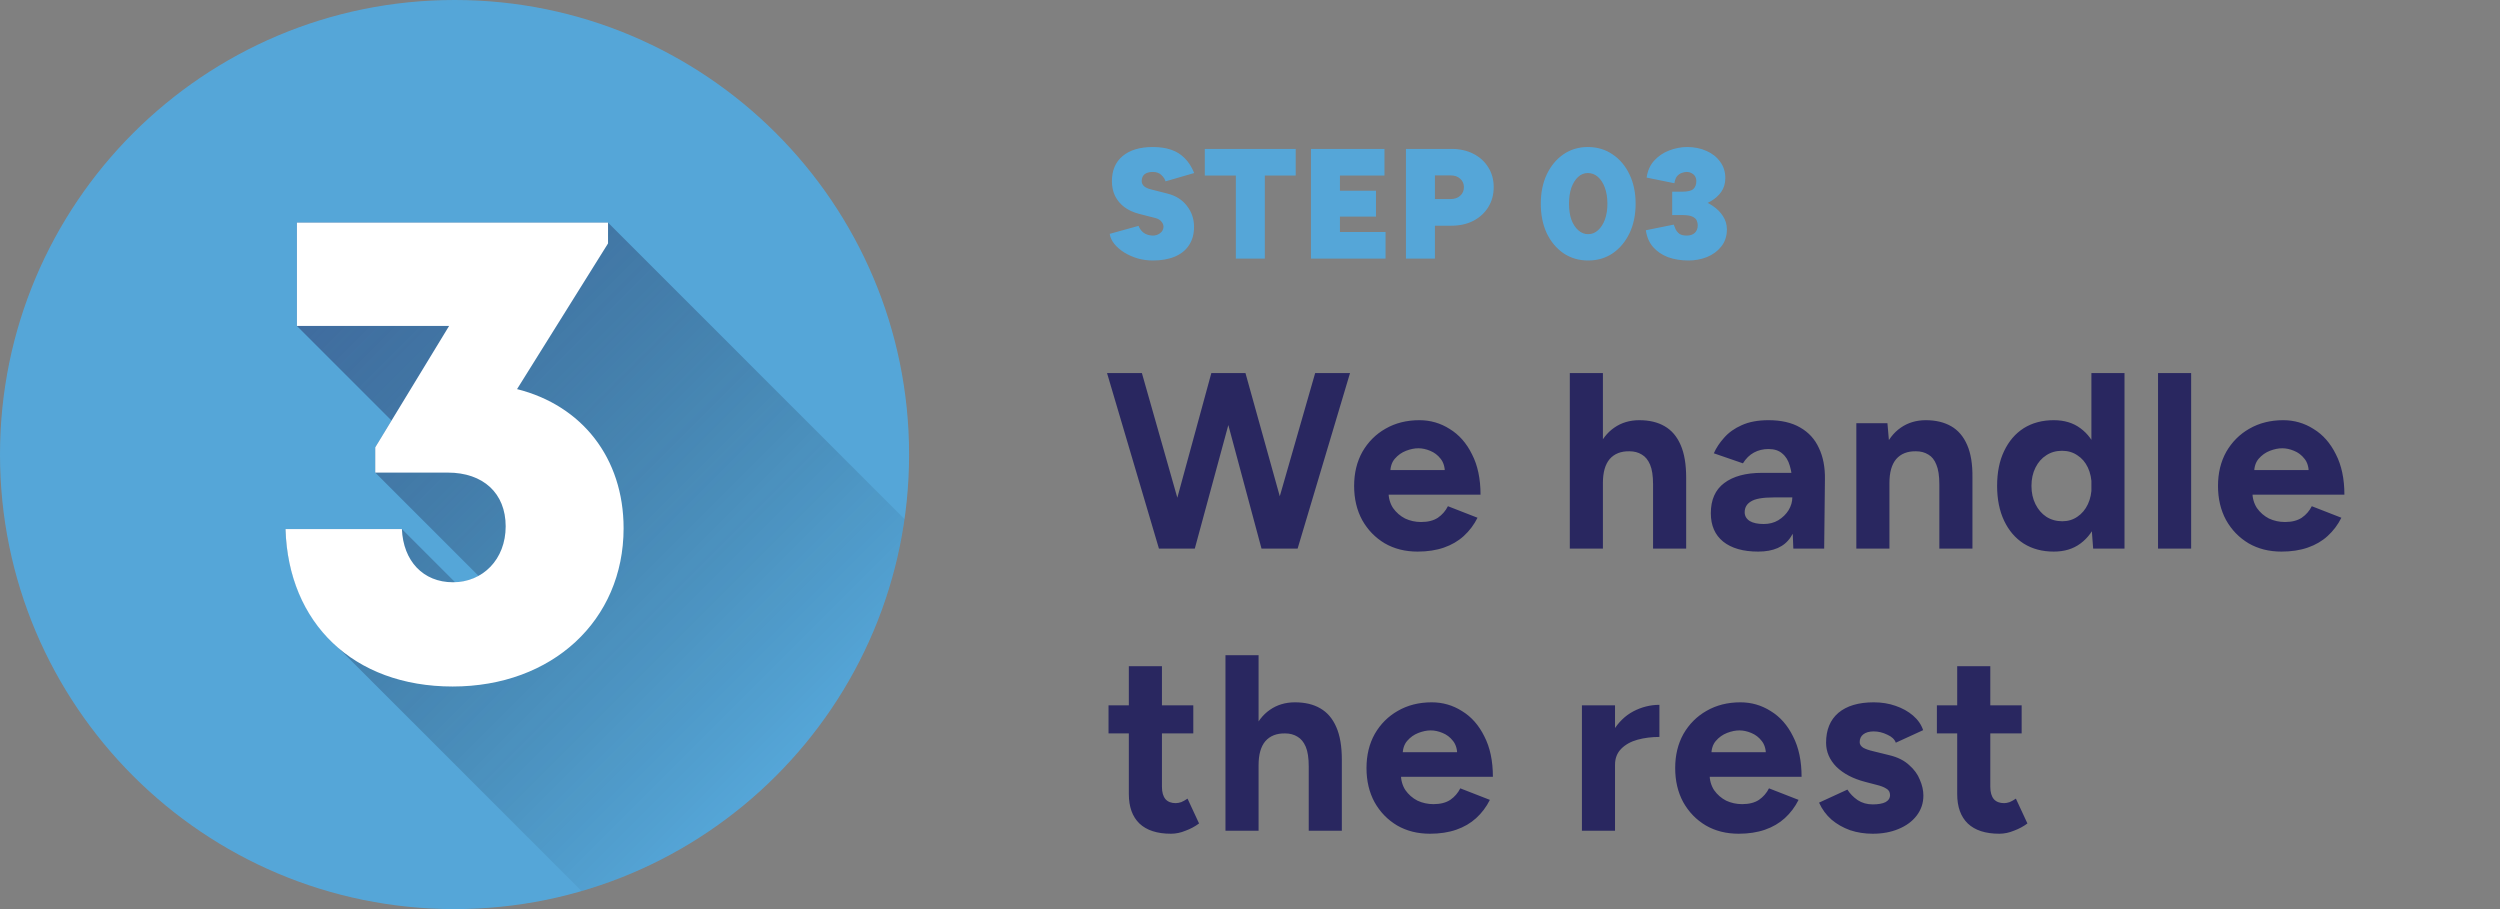
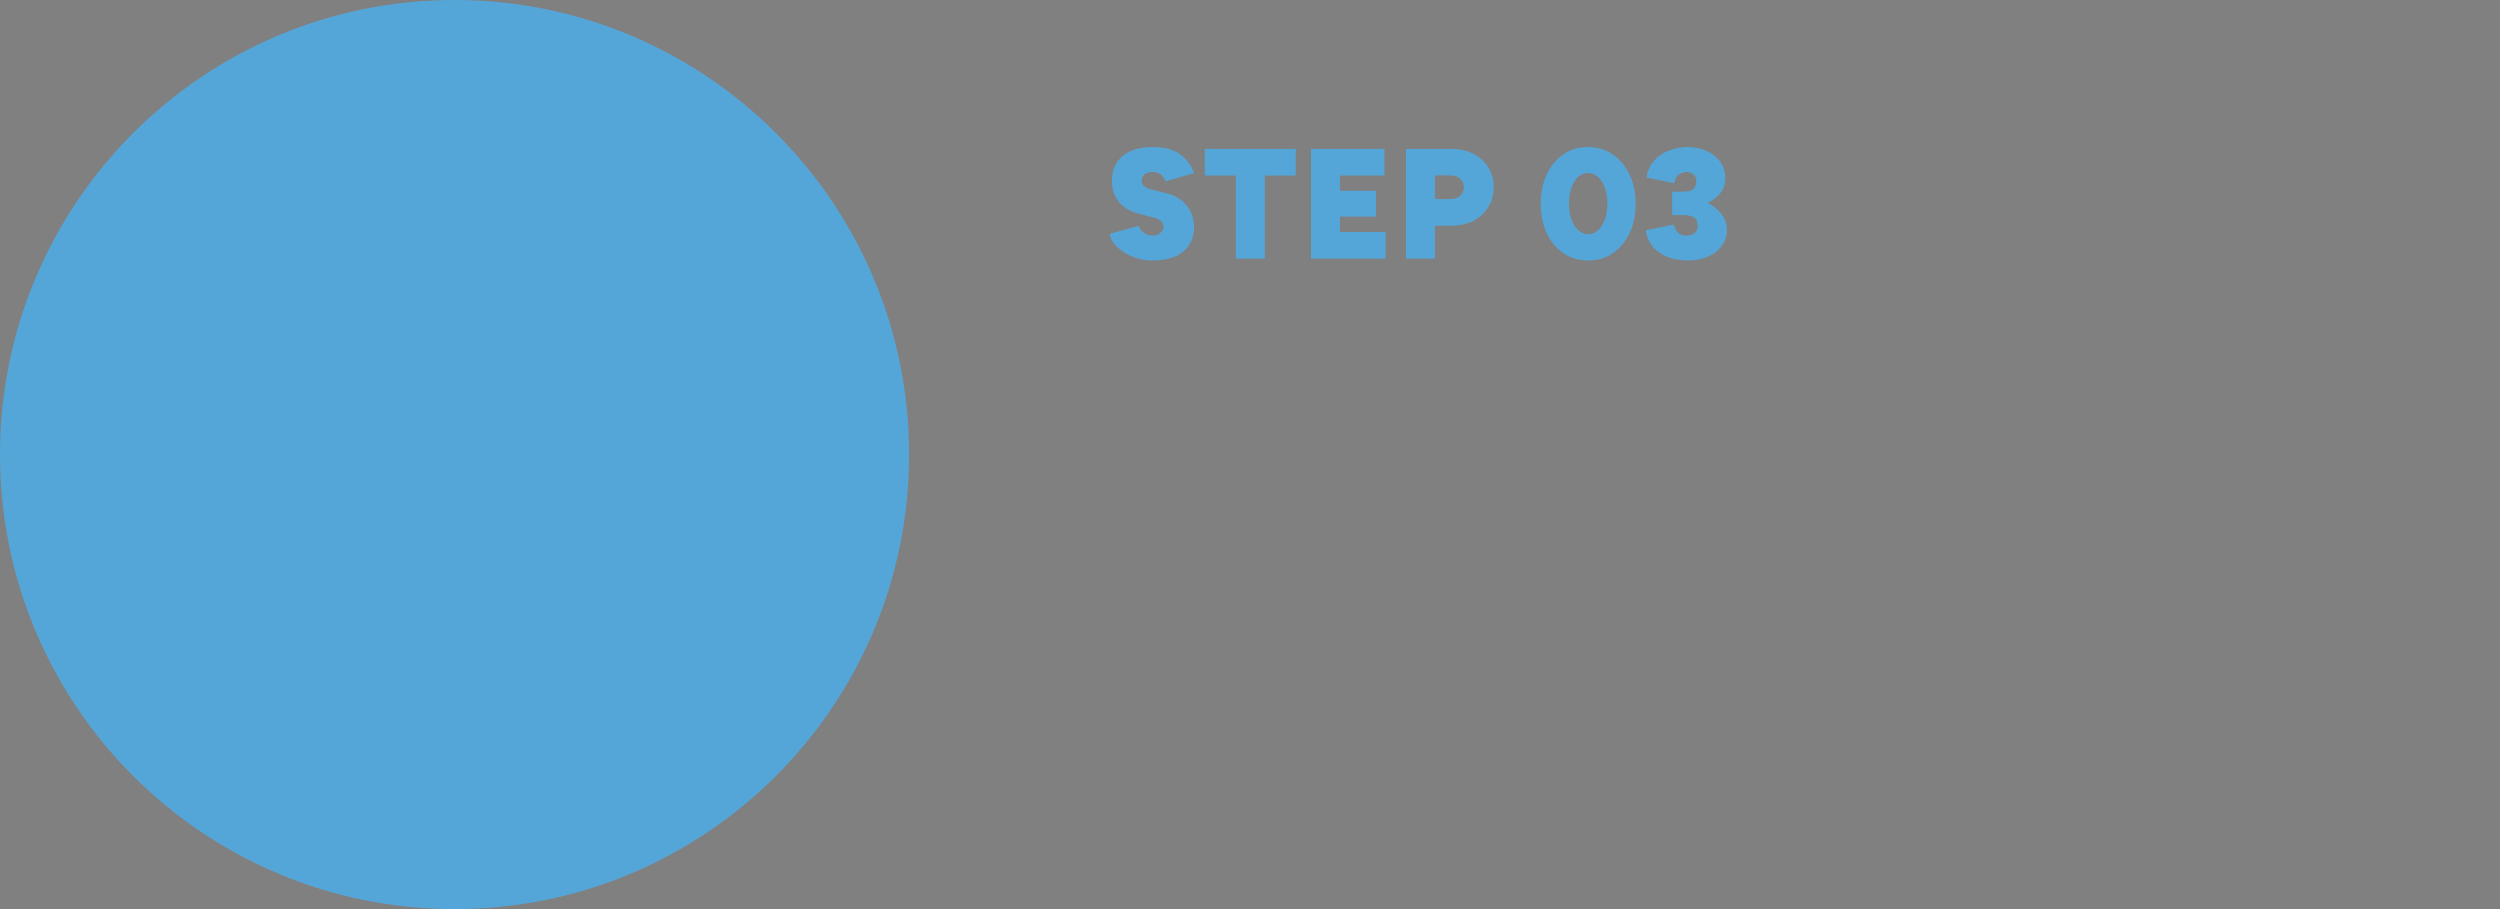
<svg xmlns="http://www.w3.org/2000/svg" width="319" height="116" viewBox="0 0 319 116" fill="none">
  <rect x="0" y="0" width="319" height="116" fill="#808080" stroke="none" />
  <path d="M147.1 33.24C146.447 33.24 145.807 33.153 145.18 32.98C144.553 32.793 143.98 32.54 143.46 32.22C142.953 31.9 142.533 31.54 142.2 31.14C141.867 30.727 141.667 30.293 141.6 29.84L145.28 28.82C145.4 29.153 145.607 29.44 145.9 29.68C146.193 29.907 146.573 30.033 147.04 30.06C147.413 30.073 147.74 29.973 148.02 29.76C148.313 29.547 148.46 29.267 148.46 28.92C148.46 28.693 148.373 28.48 148.2 28.28C148.04 28.067 147.78 27.913 147.42 27.82L145.32 27.28C144.6 27.093 143.98 26.807 143.46 26.42C142.953 26.033 142.56 25.56 142.28 25C142.013 24.44 141.88 23.813 141.88 23.12C141.88 21.747 142.333 20.68 143.24 19.92C144.16 19.147 145.447 18.76 147.1 18.76C147.98 18.76 148.753 18.873 149.42 19.1C150.1 19.327 150.68 19.687 151.16 20.18C151.653 20.66 152.06 21.293 152.38 22.08L148.72 23.14C148.653 22.873 148.48 22.607 148.2 22.34C147.933 22.073 147.567 21.94 147.1 21.94C146.647 21.94 146.293 22.04 146.04 22.24C145.8 22.44 145.68 22.733 145.68 23.12C145.68 23.36 145.78 23.573 145.98 23.76C146.18 23.933 146.467 24.067 146.84 24.16L148.96 24.7C150.027 24.967 150.86 25.493 151.46 26.28C152.06 27.053 152.36 27.94 152.36 28.94C152.36 29.86 152.147 30.64 151.72 31.28C151.307 31.92 150.707 32.407 149.92 32.74C149.133 33.073 148.193 33.24 147.1 33.24ZM157.692 33V22.4H153.732V19H165.332V22.4H161.392V33H157.692ZM167.277 33V19H176.657V22.4H170.977V24.34H175.577V27.64H170.977V29.6H176.797V33H167.277ZM179.396 33V19H185.196C186.249 19 187.183 19.207 187.996 19.62C188.809 20.033 189.443 20.607 189.896 21.34C190.363 22.073 190.596 22.92 190.596 23.88C190.596 24.84 190.363 25.693 189.896 26.44C189.443 27.173 188.809 27.753 187.996 28.18C187.183 28.593 186.249 28.8 185.196 28.8H183.096V33H179.396ZM183.096 25.4H185.096C185.603 25.4 186.009 25.26 186.316 24.98C186.636 24.7 186.796 24.333 186.796 23.88C186.796 23.44 186.636 23.08 186.316 22.8C186.009 22.52 185.603 22.38 185.096 22.38H183.096V25.4ZM202.645 33.24C201.472 33.24 200.425 32.933 199.505 32.32C198.599 31.693 197.885 30.84 197.365 29.76C196.859 28.667 196.605 27.413 196.605 26C196.605 24.587 196.859 23.34 197.365 22.26C197.885 21.167 198.592 20.313 199.485 19.7C200.392 19.073 201.432 18.76 202.605 18.76C203.805 18.76 204.859 19.073 205.765 19.7C206.685 20.313 207.405 21.167 207.925 22.26C208.445 23.34 208.705 24.587 208.705 26C208.705 27.413 208.445 28.667 207.925 29.76C207.405 30.84 206.692 31.693 205.785 32.32C204.879 32.933 203.832 33.24 202.645 33.24ZM202.645 29.88C203.125 29.88 203.545 29.713 203.905 29.38C204.279 29.047 204.572 28.593 204.785 28.02C204.999 27.433 205.105 26.76 205.105 26C205.105 25.227 204.999 24.547 204.785 23.96C204.572 23.373 204.279 22.913 203.905 22.58C203.532 22.247 203.099 22.08 202.605 22.08C202.139 22.08 201.725 22.247 201.365 22.58C201.005 22.913 200.719 23.373 200.505 23.96C200.305 24.547 200.205 25.227 200.205 26C200.205 26.76 200.305 27.433 200.505 28.02C200.719 28.593 201.012 29.047 201.385 29.38C201.759 29.713 202.179 29.88 202.645 29.88ZM215.451 33.24C214.504 33.24 213.638 33.1 212.851 32.82C212.078 32.527 211.438 32.093 210.931 31.52C210.438 30.947 210.131 30.233 210.011 29.38L213.571 28.66C213.624 28.807 213.698 28.993 213.791 29.22C213.898 29.447 214.058 29.647 214.271 29.82C214.498 29.98 214.811 30.06 215.211 30.06C215.664 30.06 216.011 29.947 216.251 29.72C216.504 29.48 216.631 29.16 216.631 28.76C216.631 28.56 216.591 28.36 216.511 28.16C216.431 27.947 216.244 27.773 215.951 27.64C215.671 27.507 215.224 27.44 214.611 27.44H213.371V25.1H214.471C215.231 25.1 215.958 25.2 216.651 25.4C217.358 25.6 217.984 25.887 218.531 26.26C219.091 26.633 219.531 27.073 219.851 27.58C220.184 28.087 220.351 28.653 220.351 29.28C220.351 30.133 220.111 30.86 219.631 31.46C219.164 32.047 218.558 32.493 217.811 32.8C217.064 33.093 216.278 33.24 215.451 33.24ZM213.371 26.6V24.46H214.611C215.358 24.46 215.851 24.34 216.091 24.1C216.331 23.86 216.451 23.533 216.451 23.12C216.451 22.88 216.398 22.673 216.291 22.5C216.184 22.327 216.038 22.193 215.851 22.1C215.664 21.993 215.451 21.94 215.211 21.94C215.038 21.94 214.838 21.98 214.611 22.06C214.398 22.127 214.198 22.26 214.011 22.46C213.838 22.66 213.718 22.967 213.651 23.38L210.111 22.66C210.231 21.793 210.551 21.073 211.071 20.5C211.604 19.913 212.244 19.48 212.991 19.2C213.751 18.907 214.518 18.76 215.291 18.76C216.198 18.76 217.018 18.927 217.751 19.26C218.484 19.58 219.064 20.04 219.491 20.64C219.931 21.227 220.151 21.92 220.151 22.72C220.151 23.4 219.978 23.987 219.631 24.48C219.298 24.96 218.851 25.36 218.291 25.68C217.744 26 217.138 26.233 216.471 26.38C215.804 26.527 215.138 26.6 214.471 26.6H213.371Z" fill="#55A6D8" />
-   <path d="M161.384 70L167.816 47.6H172.264L165.576 70H161.384ZM147.88 70L141.256 47.6H145.704L152.072 70H147.88ZM148.456 70L154.568 47.6H158.536L152.456 70H148.456ZM160.968 70L154.952 47.6H158.92L165.16 70H160.968ZM180.884 70.384C179.305 70.384 177.907 70.032 176.691 69.328C175.475 68.603 174.515 67.611 173.811 66.352C173.129 65.093 172.787 63.643 172.787 62C172.787 60.357 173.139 58.907 173.843 57.648C174.569 56.389 175.55 55.408 176.787 54.704C178.046 53.979 179.486 53.616 181.108 53.616C182.515 53.616 183.806 53.989 184.979 54.736C186.174 55.461 187.123 56.539 187.827 57.968C188.553 59.376 188.916 61.093 188.916 63.12H176.787L177.171 62.736C177.171 63.525 177.363 64.219 177.747 64.816C178.153 65.392 178.665 65.84 179.283 66.16C179.923 66.459 180.606 66.608 181.332 66.608C182.206 66.608 182.921 66.427 183.476 66.064C184.03 65.68 184.457 65.189 184.755 64.592L188.531 66.064C188.084 66.96 187.497 67.739 186.771 68.4C186.067 69.04 185.225 69.531 184.243 69.872C183.262 70.213 182.142 70.384 180.884 70.384ZM177.395 60.368L177.011 59.984H184.724L184.372 60.368C184.372 59.6 184.19 58.992 183.828 58.544C183.465 58.075 183.017 57.733 182.483 57.52C181.971 57.307 181.47 57.2 180.979 57.2C180.489 57.2 179.966 57.307 179.411 57.52C178.857 57.733 178.377 58.075 177.971 58.544C177.587 58.992 177.395 59.6 177.395 60.368ZM200.307 70V47.6H204.531V70H200.307ZM210.931 70V61.808H215.155V70H210.931ZM210.931 61.808C210.931 60.72 210.803 59.877 210.547 59.28C210.291 58.683 209.939 58.256 209.491 58C209.043 57.723 208.521 57.584 207.923 57.584C206.835 57.563 205.993 57.893 205.395 58.576C204.819 59.259 204.531 60.272 204.531 61.616H203.123C203.123 59.909 203.369 58.469 203.859 57.296C204.371 56.101 205.075 55.195 205.971 54.576C206.889 53.936 207.955 53.616 209.171 53.616C210.451 53.616 211.529 53.872 212.403 54.384C213.299 54.896 213.982 55.696 214.451 56.784C214.921 57.851 215.155 59.237 215.155 60.944V61.808H210.931ZM228.829 70L228.701 66.768V61.904C228.701 60.944 228.595 60.123 228.381 59.44C228.189 58.757 227.869 58.235 227.421 57.872C226.995 57.488 226.408 57.296 225.661 57.296C224.979 57.296 224.36 57.445 223.805 57.744C223.251 58.043 222.781 58.501 222.397 59.12L218.685 57.84C218.984 57.157 219.421 56.496 219.997 55.856C220.573 55.195 221.32 54.661 222.237 54.256C223.176 53.829 224.317 53.616 225.661 53.616C227.283 53.616 228.627 53.925 229.693 54.544C230.781 55.163 231.581 56.037 232.093 57.168C232.627 58.277 232.883 59.6 232.861 61.136L232.765 70H228.829ZM224.349 70.384C222.429 70.384 220.936 69.957 219.869 69.104C218.824 68.251 218.301 67.045 218.301 65.488C218.301 63.781 218.867 62.501 219.997 61.648C221.149 60.773 222.76 60.336 224.829 60.336H228.893V63.472H226.301C224.915 63.472 223.955 63.643 223.421 63.984C222.888 64.304 222.621 64.763 222.621 65.36C222.621 65.829 222.835 66.203 223.261 66.48C223.688 66.736 224.285 66.864 225.053 66.864C225.757 66.864 226.376 66.704 226.909 66.384C227.464 66.043 227.901 65.616 228.221 65.104C228.541 64.571 228.701 64.027 228.701 63.472H229.725C229.725 65.648 229.309 67.344 228.477 68.56C227.667 69.776 226.291 70.384 224.349 70.384ZM236.868 70V54H240.836L241.092 56.944V70H236.868ZM247.46 70V61.808H251.684V70H247.46ZM247.46 61.808C247.46 60.72 247.332 59.877 247.076 59.28C246.841 58.683 246.5 58.256 246.052 58C245.604 57.723 245.081 57.584 244.484 57.584C243.396 57.563 242.553 57.893 241.956 58.576C241.38 59.259 241.092 60.272 241.092 61.616H239.684C239.684 59.909 239.929 58.469 240.42 57.296C240.932 56.101 241.636 55.195 242.532 54.576C243.449 53.936 244.516 53.616 245.732 53.616C246.99 53.616 248.068 53.872 248.964 54.384C249.86 54.896 250.542 55.696 251.012 56.784C251.481 57.851 251.705 59.237 251.684 60.944V61.808H247.46ZM267.087 70L266.863 67.024V47.6H271.087V70H267.087ZM262.063 70.384C260.591 70.384 259.311 70.043 258.223 69.36C257.157 68.677 256.325 67.707 255.727 66.448C255.13 65.189 254.831 63.707 254.831 62C254.831 60.272 255.13 58.789 255.727 57.552C256.325 56.293 257.157 55.323 258.223 54.64C259.311 53.957 260.591 53.616 262.063 53.616C263.407 53.616 264.538 53.957 265.455 54.64C266.394 55.323 267.109 56.293 267.599 57.552C268.09 58.789 268.335 60.272 268.335 62C268.335 63.707 268.09 65.189 267.599 66.448C267.109 67.707 266.394 68.677 265.455 69.36C264.538 70.043 263.407 70.384 262.063 70.384ZM263.151 66.512C263.877 66.512 264.517 66.32 265.071 65.936C265.647 65.552 266.095 65.019 266.415 64.336C266.735 63.653 266.895 62.875 266.895 62C266.895 61.125 266.735 60.347 266.415 59.664C266.095 58.981 265.647 58.459 265.071 58.096C264.517 57.712 263.866 57.52 263.119 57.52C262.351 57.52 261.679 57.712 261.103 58.096C260.527 58.459 260.069 58.981 259.727 59.664C259.386 60.347 259.215 61.125 259.215 62C259.215 62.875 259.386 63.653 259.727 64.336C260.069 65.019 260.527 65.552 261.103 65.936C261.701 66.32 262.383 66.512 263.151 66.512ZM275.366 70V47.6H279.59V70H275.366ZM291.113 70.384C289.535 70.384 288.137 70.032 286.921 69.328C285.705 68.603 284.745 67.611 284.041 66.352C283.359 65.093 283.017 63.643 283.017 62C283.017 60.357 283.369 58.907 284.073 57.648C284.799 56.389 285.78 55.408 287.017 54.704C288.276 53.979 289.716 53.616 291.337 53.616C292.745 53.616 294.036 53.989 295.209 54.736C296.404 55.461 297.353 56.539 298.057 57.968C298.783 59.376 299.145 61.093 299.145 63.12H287.017L287.401 62.736C287.401 63.525 287.593 64.219 287.977 64.816C288.383 65.392 288.895 65.84 289.513 66.16C290.153 66.459 290.836 66.608 291.561 66.608C292.436 66.608 293.151 66.427 293.705 66.064C294.26 65.68 294.687 65.189 294.985 64.592L298.761 66.064C298.313 66.96 297.727 67.739 297.001 68.4C296.297 69.04 295.455 69.531 294.473 69.872C293.492 70.213 292.372 70.384 291.113 70.384ZM287.625 60.368L287.241 59.984H294.953L294.601 60.368C294.601 59.6 294.42 58.992 294.057 58.544C293.695 58.075 293.247 57.733 292.713 57.52C292.201 57.307 291.7 57.2 291.209 57.2C290.719 57.2 290.196 57.307 289.641 57.52C289.087 57.733 288.607 58.075 288.201 58.544C287.817 58.992 287.625 59.6 287.625 60.368ZM149.416 106.384C147.645 106.384 146.301 105.947 145.384 105.072C144.488 104.197 144.04 102.949 144.04 101.328V85.008H148.264V100.4C148.264 101.083 148.413 101.605 148.712 101.968C149.011 102.309 149.448 102.48 150.024 102.48C150.237 102.48 150.472 102.437 150.728 102.352C150.984 102.245 151.251 102.096 151.528 101.904L153 105.072C152.488 105.456 151.912 105.765 151.272 106C150.653 106.256 150.035 106.384 149.416 106.384ZM141.448 93.584V90H152.264V93.584H141.448ZM156.371 106V83.6H160.595V106H156.371ZM166.995 106V97.808H171.219V106H166.995ZM166.995 97.808C166.995 96.72 166.867 95.877 166.611 95.28C166.355 94.683 166.003 94.256 165.555 94C165.107 93.723 164.584 93.584 163.987 93.584C162.899 93.563 162.056 93.893 161.459 94.576C160.883 95.259 160.595 96.272 160.595 97.616H159.187C159.187 95.909 159.432 94.469 159.923 93.296C160.435 92.101 161.139 91.195 162.035 90.576C162.952 89.936 164.019 89.616 165.235 89.616C166.515 89.616 167.592 89.872 168.467 90.384C169.363 90.896 170.046 91.696 170.515 92.784C170.984 93.851 171.219 95.237 171.219 96.944V97.808H166.995ZM182.461 106.384C180.882 106.384 179.485 106.032 178.269 105.328C177.053 104.603 176.093 103.611 175.389 102.352C174.706 101.093 174.365 99.643 174.365 98C174.365 96.357 174.717 94.907 175.421 93.648C176.146 92.389 177.128 91.408 178.365 90.704C179.624 89.979 181.064 89.616 182.685 89.616C184.093 89.616 185.384 89.989 186.557 90.736C187.752 91.461 188.701 92.539 189.405 93.968C190.13 95.376 190.493 97.093 190.493 99.12H178.365L178.749 98.736C178.749 99.525 178.941 100.219 179.325 100.816C179.73 101.392 180.242 101.84 180.861 102.16C181.501 102.459 182.184 102.608 182.909 102.608C183.784 102.608 184.498 102.427 185.053 102.064C185.608 101.68 186.034 101.189 186.333 100.592L190.109 102.064C189.661 102.96 189.074 103.739 188.349 104.4C187.645 105.04 186.802 105.531 185.821 105.872C184.84 106.213 183.72 106.384 182.461 106.384ZM178.973 96.368L178.589 95.984H186.301L185.949 96.368C185.949 95.6 185.768 94.992 185.405 94.544C185.042 94.075 184.594 93.733 184.061 93.52C183.549 93.307 183.048 93.2 182.557 93.2C182.066 93.2 181.544 93.307 180.989 93.52C180.434 93.733 179.954 94.075 179.549 94.544C179.165 94.992 178.973 95.6 178.973 96.368ZM204.829 97.584C204.829 95.856 205.159 94.427 205.821 93.296C206.503 92.165 207.367 91.323 208.413 90.768C209.479 90.213 210.589 89.936 211.741 89.936V94.032C210.759 94.032 209.831 94.149 208.957 94.384C208.103 94.619 207.41 95.003 206.877 95.536C206.343 96.069 206.077 96.752 206.077 97.584H204.829ZM201.853 106V90H206.077V106H201.853ZM221.85 106.384C220.271 106.384 218.874 106.032 217.658 105.328C216.442 104.603 215.482 103.611 214.778 102.352C214.095 101.093 213.754 99.643 213.754 98C213.754 96.357 214.106 94.907 214.81 93.648C215.535 92.389 216.516 91.408 217.754 90.704C219.012 89.979 220.452 89.616 222.074 89.616C223.482 89.616 224.772 89.989 225.946 90.736C227.14 91.461 228.09 92.539 228.794 93.968C229.519 95.376 229.882 97.093 229.882 99.12H217.754L218.138 98.736C218.138 99.525 218.33 100.219 218.714 100.816C219.119 101.392 219.631 101.84 220.25 102.16C220.89 102.459 221.572 102.608 222.298 102.608C223.172 102.608 223.887 102.427 224.442 102.064C224.996 101.68 225.423 101.189 225.722 100.592L229.498 102.064C229.05 102.96 228.463 103.739 227.738 104.4C227.034 105.04 226.191 105.531 225.21 105.872C224.228 106.213 223.108 106.384 221.85 106.384ZM218.362 96.368L217.978 95.984H225.69L225.338 96.368C225.338 95.6 225.156 94.992 224.794 94.544C224.431 94.075 223.983 93.733 223.45 93.52C222.938 93.307 222.436 93.2 221.946 93.2C221.455 93.2 220.932 93.307 220.378 93.52C219.823 93.733 219.343 94.075 218.938 94.544C218.554 94.992 218.362 95.6 218.362 96.368ZM238.96 106.384C237.936 106.384 236.976 106.235 236.08 105.936C235.184 105.616 234.395 105.168 233.712 104.592C233.03 103.995 232.496 103.269 232.112 102.416L235.728 100.752C236.048 101.264 236.486 101.712 237.04 102.096C237.595 102.459 238.235 102.64 238.96 102.64C239.664 102.64 240.208 102.544 240.592 102.352C240.976 102.139 241.168 101.84 241.168 101.456C241.168 101.072 241.008 100.795 240.688 100.624C240.39 100.432 239.974 100.272 239.44 100.144L237.968 99.76C236.432 99.355 235.216 98.715 234.32 97.84C233.446 96.944 233.008 95.92 233.008 94.768C233.008 93.125 233.531 91.856 234.576 90.96C235.643 90.064 237.147 89.616 239.088 89.616C240.091 89.616 241.019 89.765 241.872 90.064C242.747 90.363 243.494 90.779 244.112 91.312C244.731 91.845 245.158 92.464 245.392 93.168L241.904 94.768C241.755 94.341 241.392 94 240.816 93.744C240.24 93.467 239.664 93.328 239.088 93.328C238.512 93.328 238.064 93.456 237.744 93.712C237.446 93.947 237.296 94.277 237.296 94.704C237.296 94.981 237.446 95.216 237.744 95.408C238.043 95.579 238.47 95.728 239.024 95.856L241.104 96.368C242.15 96.624 242.982 97.04 243.6 97.616C244.24 98.171 244.699 98.8 244.976 99.504C245.275 100.187 245.424 100.859 245.424 101.52C245.424 102.48 245.136 103.333 244.56 104.08C244.006 104.805 243.238 105.371 242.256 105.776C241.296 106.181 240.198 106.384 238.96 106.384ZM255.115 106.384C253.344 106.384 252 105.947 251.083 105.072C250.187 104.197 249.739 102.949 249.739 101.328V85.008H253.963V100.4C253.963 101.083 254.112 101.605 254.411 101.968C254.709 102.309 255.147 102.48 255.723 102.48C255.936 102.48 256.171 102.437 256.427 102.352C256.683 102.245 256.949 102.096 257.227 101.904L258.699 105.072C258.187 105.456 257.611 105.765 256.971 106C256.352 106.256 255.733 106.384 255.115 106.384ZM247.147 93.584V90H257.963V93.584H247.147Z" fill="#292760" />
  <g clip-path="url(#clip0_43_803)">
    <path d="M58 116C90.032 116 116 90.032 116 58C116 25.968 90.032 0 58 0C25.968 0 0 25.968 0 58C0 90.032 25.968 116 58 116Z" fill="#55A6D8" />
-     <path opacity="0.49" d="M115.415 66.236L77.581 28.401H37.881V41.588L49.956 53.662L47.88 57.077V60.301L61.081 73.502C60.148 73.994 59.116 74.261 58.063 74.286L51.281 67.505H36.431C36.6 73.317 38.7 78.219 42.238 81.727L74.212 113.701C95.797 107.43 112.188 88.954 115.418 66.236H115.415Z" fill="url(#paint0_linear_43_803)" />
-     <path d="M65.969 49.65C74.263 51.731 79.571 58.446 79.571 67.405C79.571 79.172 70.454 87.599 57.759 87.599C45.064 87.599 36.779 79.483 36.431 67.507H51.281C51.455 71.586 53.991 74.296 57.796 74.296C61.601 74.296 64.524 71.384 64.524 67.157C64.524 62.93 61.649 60.304 57.148 60.304H47.882V57.079L57.304 41.591H37.886V28.404H77.585V31.062L65.974 49.653L65.969 49.65Z" fill="white" />
  </g>
  <defs>
    <linearGradient id="paint0_linear_43_803" x1="35.563" y1="30.719" x2="101.43" y2="96.586" gradientUnits="userSpaceOnUse">
      <stop stop-color="#292760" />
      <stop offset="1" stop-opacity="0" />
    </linearGradient>
    <clipPath id="clip0_43_803">
      <rect width="116" height="116" fill="white" />
    </clipPath>
  </defs>
</svg>